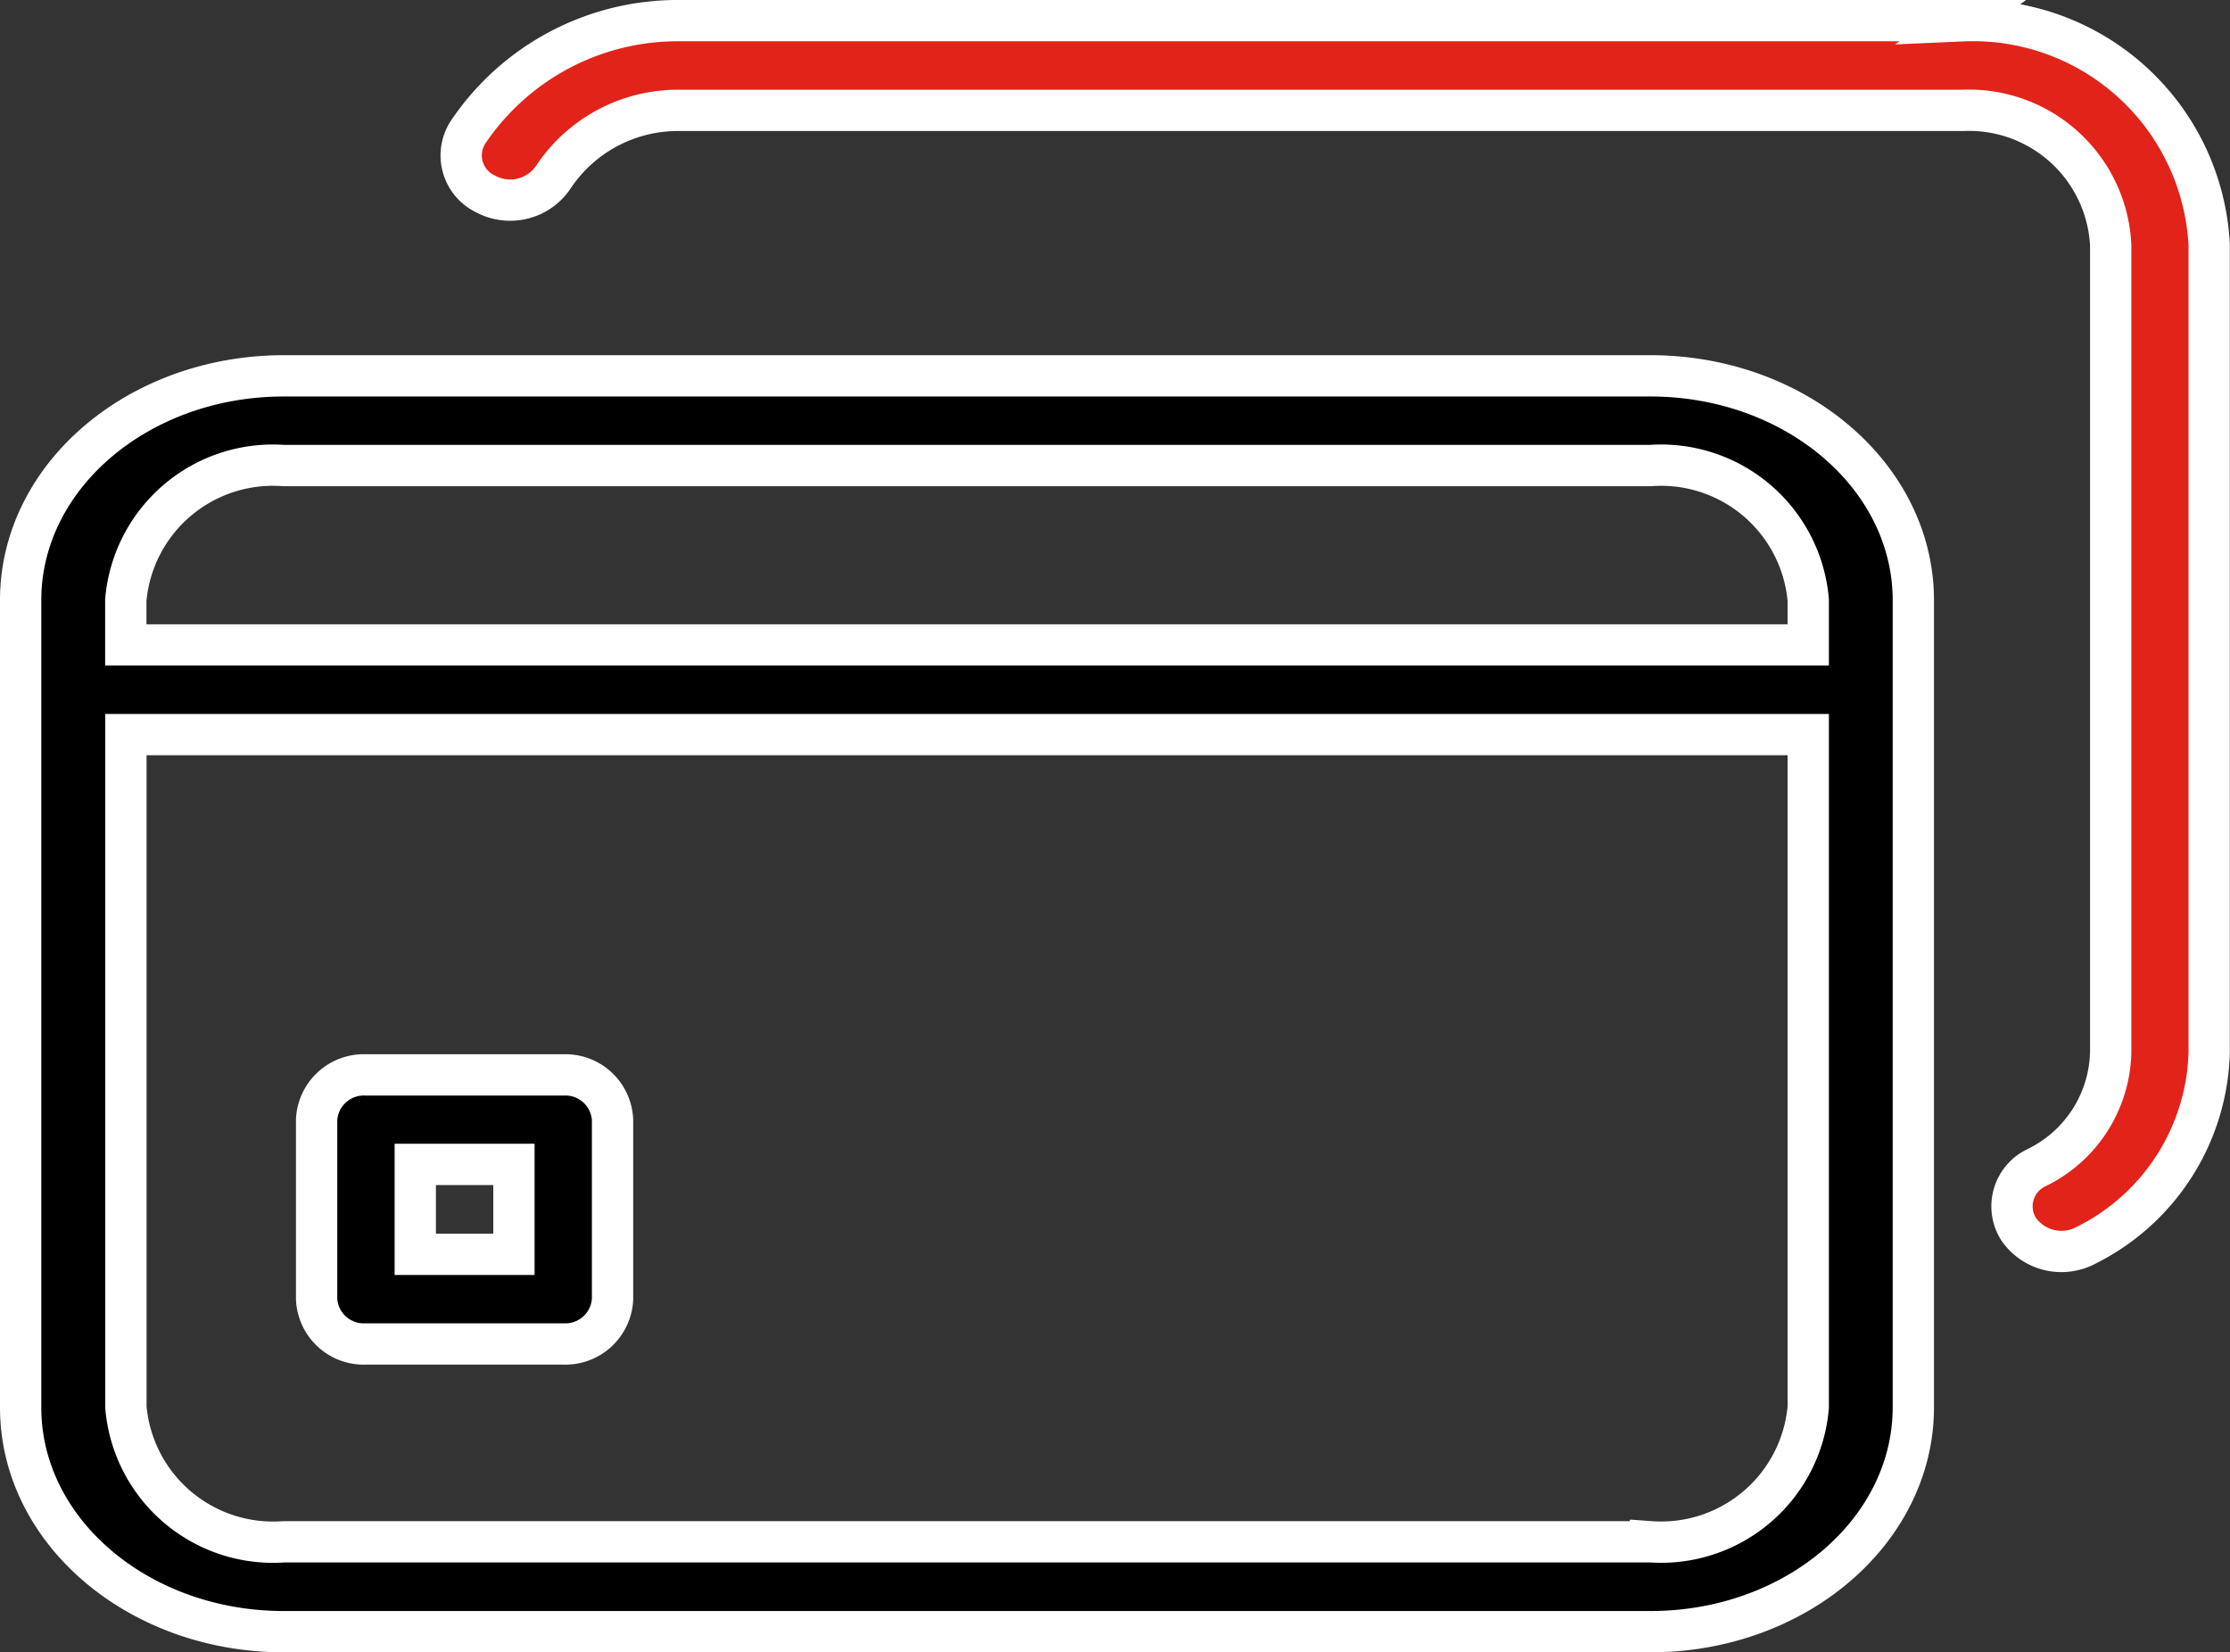
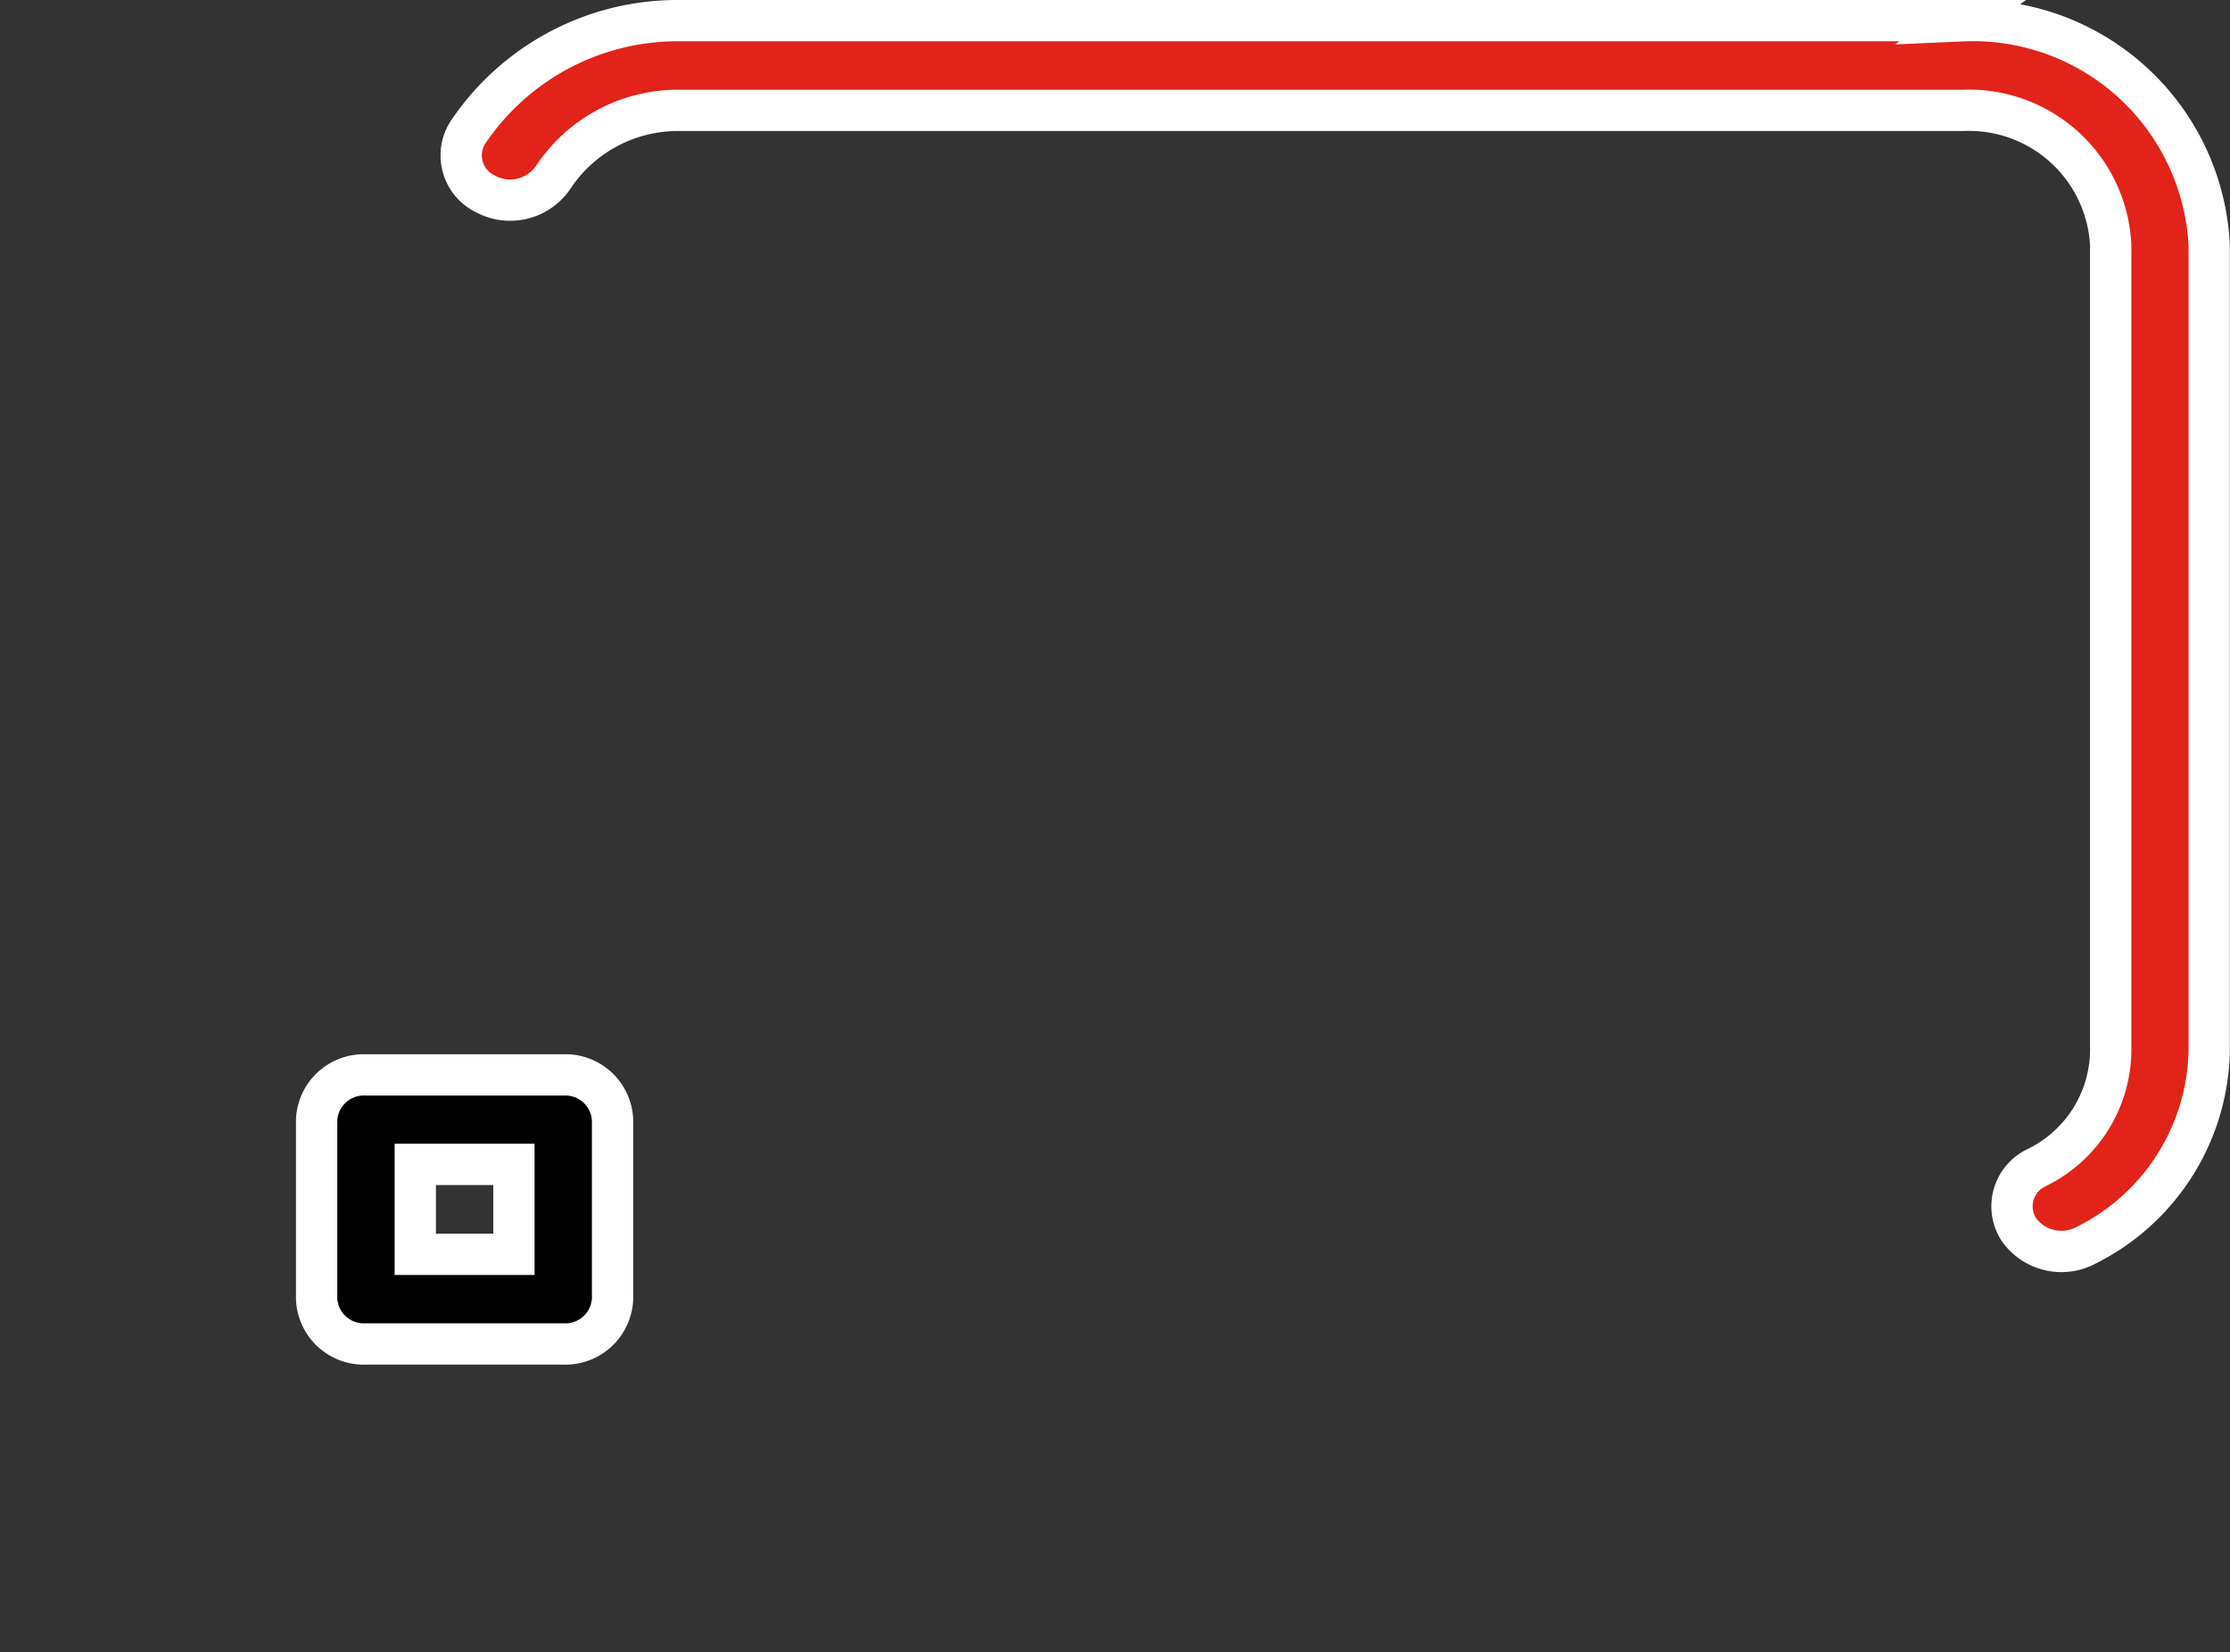
<svg xmlns="http://www.w3.org/2000/svg" width="54" height="40.008" viewBox="0 0 54 40.008">
  <rect x="0" y="0" width="54" height="40.008" fill="#333333" stroke="none" />
  <g id="Group_17" data-name="Group 17" transform="translate(-679.5 -1307.5)">
    <g id="Group_13" data-name="Group 13" transform="translate(680 1308)">
      <g id="Group_7" data-name="Group 7">
-         <path id="Path_32" data-name="Path 32" d="M71.468,138.667h-33.1C34.852,138.67,32,141.1,32,144.1v19.547c0,3,2.852,5.426,6.366,5.43h33.1c3.514,0,6.362-2.432,6.366-5.43V144.1C77.83,141.1,74.982,138.67,71.468,138.667Zm-33.1,2.172h33.1a3.576,3.576,0,0,1,3.819,3.258v1.086H34.546V144.1A3.576,3.576,0,0,1,38.366,140.839Zm33.1,26.062h-33.1a3.576,3.576,0,0,1-3.819-3.258V147.354H75.287v16.289A3.576,3.576,0,0,1,71.468,166.9Z" transform="translate(-32 -130.066)" stroke="#fff" stroke-miterlimit="10" stroke-width="1" />
        <path id="Path_33" data-name="Path 33" d="M101.972,309.333H97.194A1.144,1.144,0,0,0,96,310.418h0v4.344a1.143,1.143,0,0,0,1.193,1.086h4.779a1.144,1.144,0,0,0,1.194-1.085h0v-4.344a1.143,1.143,0,0,0-1.193-1.086Zm-1.194,4.344H98.389V311.5h2.389Z" transform="translate(-88.833 -283.804)" stroke="#fff" stroke-miterlimit="10" stroke-width="1" />
        <path id="Path_34" data-name="Path 34" d="M138.288,74.667H107.233a6.116,6.116,0,0,0-5.146,2.712,1.033,1.033,0,0,0,.43,1.484,1.261,1.261,0,0,0,1.632-.391,3.622,3.622,0,0,1,3.084-1.632h31.055a3.436,3.436,0,0,1,3.583,3.258V99.644a3.185,3.185,0,0,1-1.8,2.8,1.034,1.034,0,0,0-.43,1.486,1.263,1.263,0,0,0,1.634.391h0a5.377,5.377,0,0,0,2.981-4.68V80.1a5.726,5.726,0,0,0-5.972-5.43Z" transform="translate(-91.26 -74.667)" fill="#e2231a" stroke="#fff" stroke-miterlimit="10" stroke-width="1" />
      </g>
    </g>
  </g>
</svg>